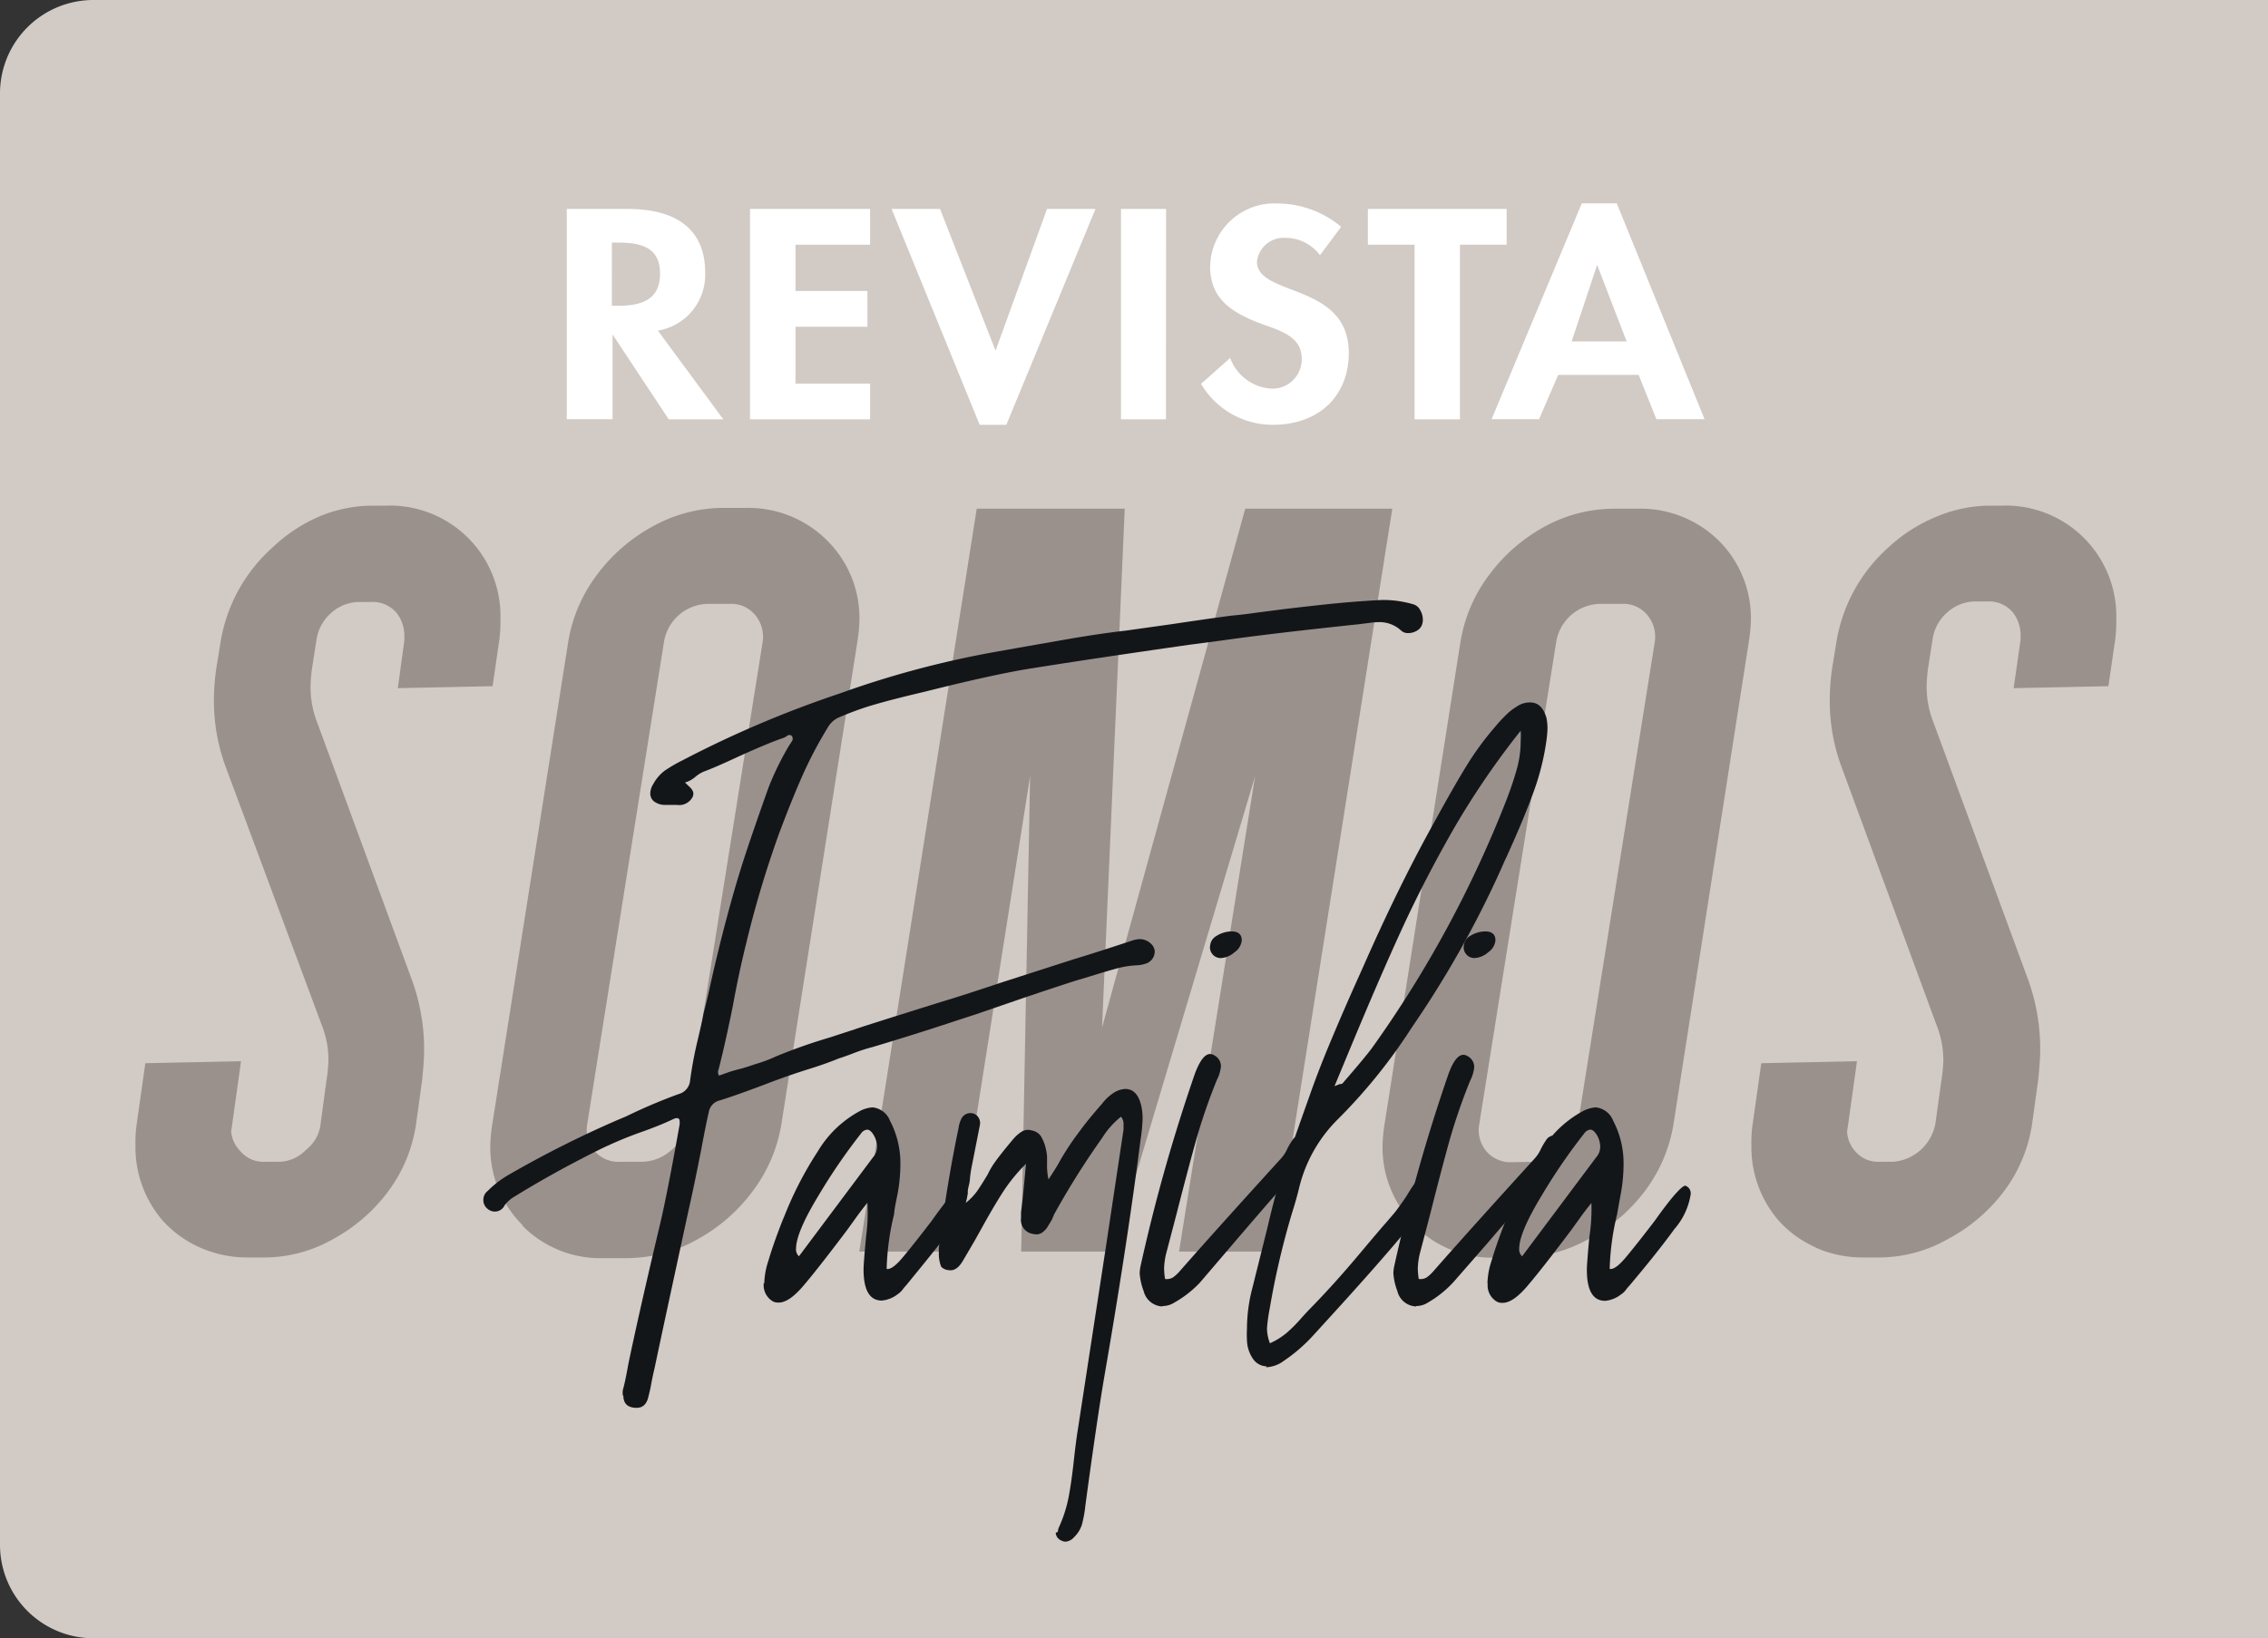
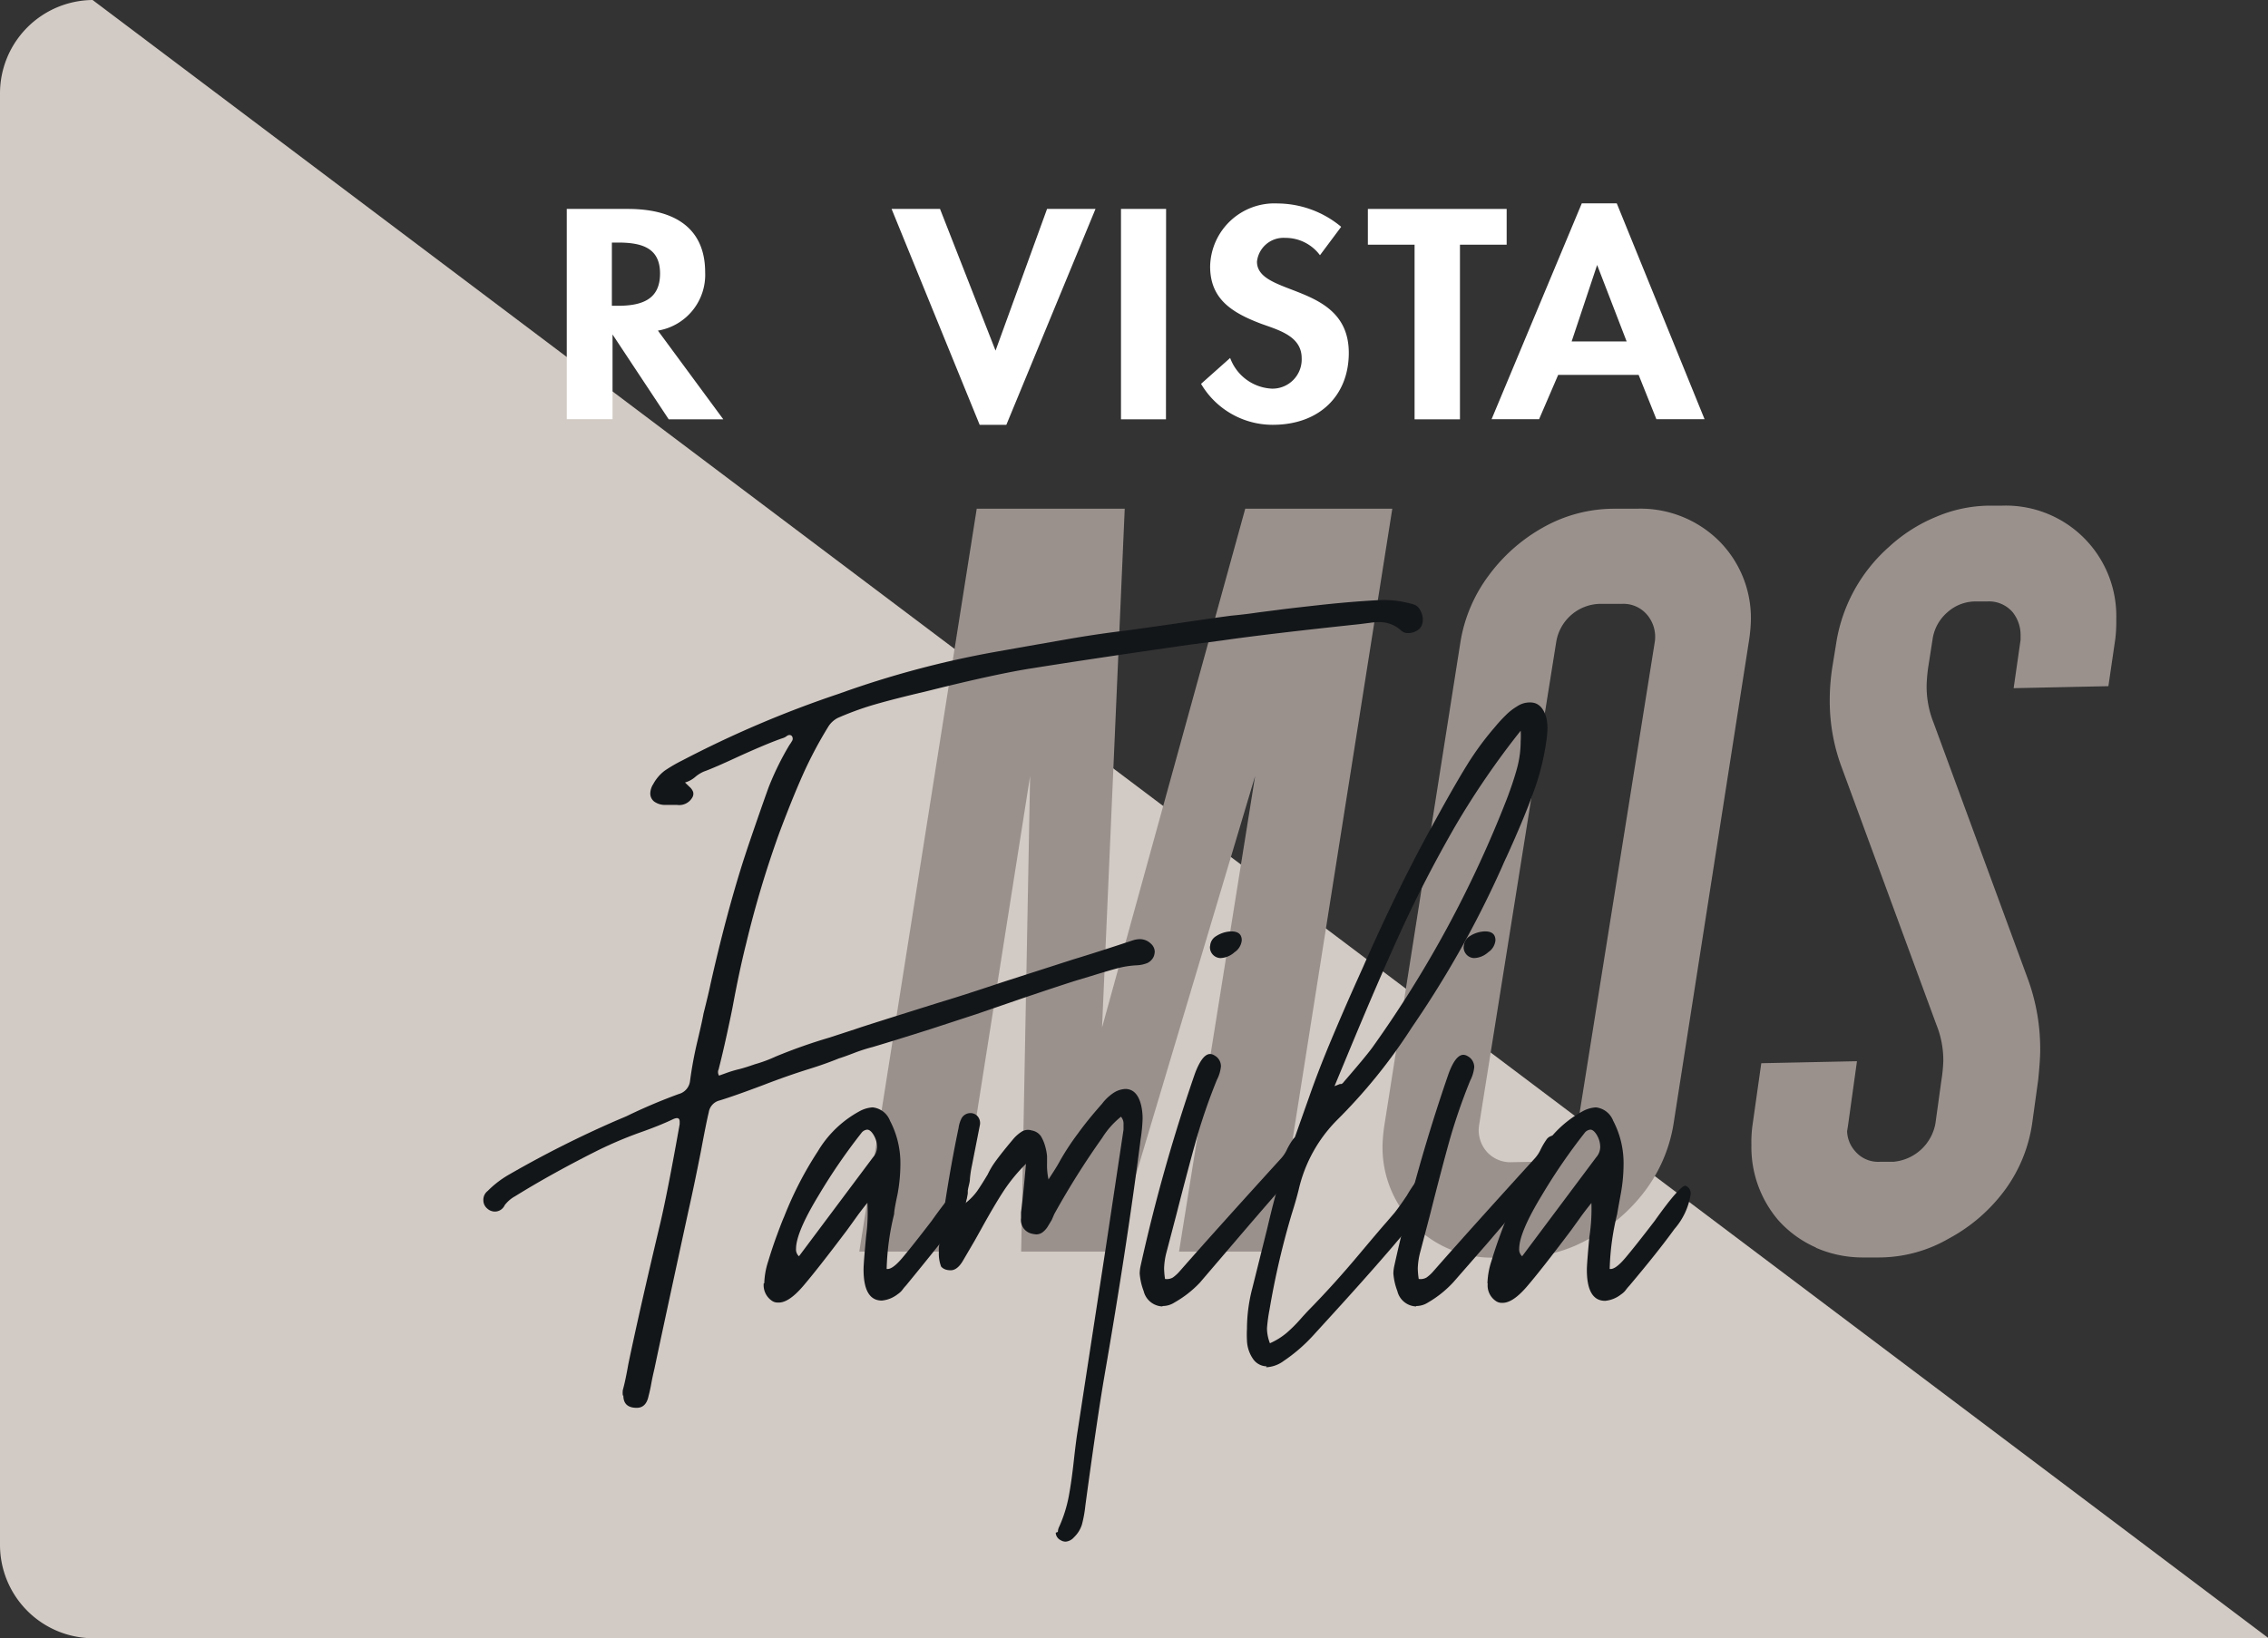
<svg xmlns="http://www.w3.org/2000/svg" viewBox="0 0 169.95 122.79">
  <rect x="0" y="0" width="169.95" height="122.79" fill="#333333" stroke="none" />
  <defs>
    <style>.cls-1{fill:#d2cac4;fill-rule:evenodd;}.cls-2{fill:#9a918d;}.cls-3{fill:#131619;}.cls-4{fill:#fff;}</style>
  </defs>
  <title>btn_revista</title>
  <g id="Capa_2" data-name="Capa 2">
    <g id="Layer_1" data-name="Layer 1">
-       <path class="cls-1" d="M170,122.79H6.94a7,7,0,0,1-6.94-7V7A7,7,0,0,1,6.94,0H170" />
-       <path class="cls-2" d="M15,93.51a8.22,8.22,0,0,1-2.85-2.07,8.43,8.43,0,0,1-2-5.62,9.44,9.44,0,0,1,.07-1.4l.67-4.73,7.17-.15-.67,4.81-.07.44A2.36,2.36,0,0,0,18,86.27a2.26,2.26,0,0,0,1.85.81h1a2.84,2.84,0,0,0,2.07-.89,2.86,2.86,0,0,0,1.11-2L24.46,81a12.08,12.08,0,0,0,.15-1.48,7.13,7.13,0,0,0-.52-2.74L16.92,57.5a14.21,14.21,0,0,1-.89-5,16.13,16.13,0,0,1,.22-2.66l.3-1.85a12.13,12.13,0,0,1,3.92-7A11.84,11.84,0,0,1,24,38.68a10.38,10.38,0,0,1,3.92-.78h1a8.28,8.28,0,0,1,8.58,8.5,11.3,11.3,0,0,1-.07,1.48l-.52,3.55-7.1.15L30.3,48v-.3a2.75,2.75,0,0,0-.59-1.77,2.34,2.34,0,0,0-1.92-.81H26.9a3.15,3.15,0,0,0-2.07.81,3.28,3.28,0,0,0-1.11,2l-.3,1.92a11.94,11.94,0,0,0-.15,1.55,7.31,7.31,0,0,0,.52,2.81l7.1,19.3a15.24,15.24,0,0,1,.89,5.25q0,.74-.15,2.22l-.44,3.18a11.15,11.15,0,0,1-2,5A12.66,12.66,0,0,1,25,92.85a10.48,10.48,0,0,1-5.18,1.4H18.62A8.74,8.74,0,0,1,15,93.51" />
-       <path class="cls-2" d="M48.05,87.08a3.38,3.38,0,0,0,2.18-.81,3,3,0,0,0,1.15-2l5.77-36.16a2.56,2.56,0,0,0-.55-2,2.32,2.32,0,0,0-1.89-.85H53a3.4,3.4,0,0,0-3.25,2.88L44,84.27a2.44,2.44,0,0,0,.55,2,2.36,2.36,0,0,0,1.89.81Zm-8.91,4.73a8.21,8.21,0,0,1-2.4-6,11.89,11.89,0,0,1,.15-1.55l5.69-36.16a11.37,11.37,0,0,1,2.14-5,12.83,12.83,0,0,1,4.22-3.66,10.84,10.84,0,0,1,5.25-1.37h1.63A8.36,8.36,0,0,1,62,40.53a8.18,8.18,0,0,1,2.4,6,12.14,12.14,0,0,1-.15,1.55L58.55,84.27a11.36,11.36,0,0,1-2.14,5,12.81,12.81,0,0,1-4.22,3.66,10.83,10.83,0,0,1-5.25,1.37h-1.7a8.2,8.2,0,0,1-6.1-2.44" />
+       <path class="cls-1" d="M170,122.79H6.94a7,7,0,0,1-6.94-7V7A7,7,0,0,1,6.94,0" />
      <polygon class="cls-2" points="64.39 93.81 73.19 38.13 84.28 38.13 82.58 77.02 93.31 38.13 104.33 38.13 95.53 93.81 88.35 93.81 94.05 58.17 83.4 93.81 76.52 93.81 77.19 58.17 71.57 93.81 64.39 93.81" />
      <path class="cls-2" d="M114.9,87.08a3.38,3.38,0,0,0,2.18-.81,3,3,0,0,0,1.15-2L124,48.11a2.56,2.56,0,0,0-.55-2,2.32,2.32,0,0,0-1.89-.85h-1.7a3.4,3.4,0,0,0-3.25,2.88l-5.77,36.16a2.44,2.44,0,0,0,.55,2,2.36,2.36,0,0,0,1.89.81ZM106,91.81a8.21,8.21,0,0,1-2.4-6,11.89,11.89,0,0,1,.15-1.55l5.69-36.16a11.37,11.37,0,0,1,2.14-5,12.82,12.82,0,0,1,4.22-3.66A10.84,10.84,0,0,1,121,38.13h1.63a8.36,8.36,0,0,1,6.17,2.4,8.18,8.18,0,0,1,2.4,6,12.17,12.17,0,0,1-.15,1.55L125.4,84.27a11.36,11.36,0,0,1-2.14,5A12.81,12.81,0,0,1,119,92.89a10.83,10.83,0,0,1-5.25,1.37h-1.7a8.2,8.2,0,0,1-6.1-2.44" />
      <path class="cls-2" d="M136.09,93.51a8.22,8.22,0,0,1-2.85-2.07,8.43,8.43,0,0,1-2-5.62,9.38,9.38,0,0,1,.07-1.4l.67-4.73,7.17-.15-.67,4.81-.07.44a2.36,2.36,0,0,0,.59,1.48,2.26,2.26,0,0,0,1.85.81h1a3.51,3.51,0,0,0,3.18-2.88l.44-3.18a12,12,0,0,0,.15-1.48,7.13,7.13,0,0,0-.52-2.74L138,57.5a14.2,14.2,0,0,1-.89-5,16.13,16.13,0,0,1,.22-2.66l.3-1.85a12.13,12.13,0,0,1,3.92-7,11.84,11.84,0,0,1,3.55-2.26A10.38,10.38,0,0,1,149,37.9h1a8.28,8.28,0,0,1,8.58,8.5,11.31,11.31,0,0,1-.07,1.48l-.52,3.55-7.1.15.52-3.62v-.3a2.75,2.75,0,0,0-.59-1.77,2.34,2.34,0,0,0-1.92-.81H148a3.15,3.15,0,0,0-2.07.81,3.27,3.27,0,0,0-1.11,2l-.3,1.92a12,12,0,0,0-.15,1.55,7.31,7.31,0,0,0,.52,2.81l7.1,19.3a15.25,15.25,0,0,1,.89,5.25q0,.74-.15,2.22l-.44,3.18a11.14,11.14,0,0,1-2,5A12.67,12.67,0,0,1,146,92.85a10.48,10.48,0,0,1-5.18,1.4h-1.18a8.74,8.74,0,0,1-3.59-.74" />
      <path class="cls-3" d="M46.67,104.6a1.77,1.77,0,0,1,0-.41q.19-.67.41-1.93.85-4.08,2.41-10.63.56-2.41,1.44-7.37l0-.19c0-.27-.16-.33-.48-.19q-1,.48-2.48,1a29.89,29.89,0,0,0-3.52,1.52q-3.22,1.63-5.85,3.26a2.48,2.48,0,0,0-.78.67.81.81,0,0,1-.74.48.84.84,0,0,1-.56-.22.81.81,0,0,1-.3-.63.84.84,0,0,1,.33-.7,7.45,7.45,0,0,1,1.59-1.22A80.18,80.18,0,0,1,46.15,84l.78-.33A41,41,0,0,1,50.86,82a1.15,1.15,0,0,0,.85-1,29.34,29.34,0,0,1,.56-3q.37-1.56.44-2,.41-1.63.52-2.19,1.19-5.3,2.52-9.45l.33-1Q57,60.66,57.6,59a21.43,21.43,0,0,1,1.56-3.17,1.94,1.94,0,0,0,.17-.26.33.33,0,0,0,0-.41.25.25,0,0,0-.19-.07.4.4,0,0,0-.2.09.93.93,0,0,1-.24.13q-1,.33-3.22,1.33-2,.93-2.74,1.19a2.55,2.55,0,0,0-.65.41,2,2,0,0,1-.76.41l.33.32a.92.92,0,0,1,.28.39.54.54,0,0,1-.06.41,1.13,1.13,0,0,1-1.15.56l-.48,0-.48,0a1.36,1.36,0,0,1-.76-.26.76.76,0,0,1-.28-.63,1.33,1.33,0,0,1,.22-.67,3.12,3.12,0,0,1,.85-1A11.11,11.11,0,0,1,51.12,57a80.43,80.43,0,0,1,11.74-5,71.83,71.83,0,0,1,11.78-3.15l2.48-.44,3.09-.54q2.28-.39,4.2-.61l3.41-.48q2.74-.41,4.41-.63,1.15-.11,2-.24l1.56-.2q.48-.07,3-.35t4.76-.39a7.91,7.91,0,0,1,2.37.33.83.83,0,0,1,.5.43,1.43,1.43,0,0,1,.2.72,1.06,1.06,0,0,1-.11.48.87.87,0,0,1-.39.37,1.2,1.2,0,0,1-.57.15.75.75,0,0,1-.56-.19,2.38,2.38,0,0,0-1.7-.63,5.48,5.48,0,0,0-.69.06l-.72.09Q95,47.51,91.61,48l-2.52.33q-7.45,1.07-11.63,1.74-2.7.41-7.74,1.67L68.64,52q-2,.48-3.32.87a22.67,22.67,0,0,0-2.54.94,1.81,1.81,0,0,0-.74.7A30.89,30.89,0,0,0,60.19,58q-.82,1.83-1.82,4.5a77.88,77.88,0,0,0-2.45,8.19q-.52,2.07-1,4.67-.11.59-.43,2.06t-.61,2.61a1,1,0,0,1-.06.2.51.51,0,0,0,.06.39l.67-.24q.37-.13.82-.24t1.19-.37a10.66,10.66,0,0,0,1.59-.59,40.31,40.31,0,0,1,4-1.41l1.93-.63q.74-.26,6.3-2l.85-.26q1.33-.41,4-1.3l5.19-1.67q1.85-.56,4.41-1.41a1.88,1.88,0,0,1,.59-.11,1.19,1.19,0,0,1,.81.33.85.85,0,0,1,.3.59,1.22,1.22,0,0,1-.07.37,1,1,0,0,1-.48.5,2.42,2.42,0,0,1-.78.17,7,7,0,0,0-1.52.24q-.74.2-1.93.57l-1,.3q-1.07.33-4.15,1.37L73.2,76l-3.52,1.15Q67,78,65.38,78.48a12.44,12.44,0,0,0-1.37.44q-.78.3-1.15.41-1,.41-2.19.78-1.67.52-3.48,1.22-2.15.81-3.26,1.15a1.08,1.08,0,0,0-.82.89q-.19.78-.59,2.93Q52,88.93,51.6,90.7q-2,9.22-2.56,11.89-.15.63-.24,1.13t-.2.91q-.18.89-.89.89-1,0-1-.93" />
      <path class="cls-3" d="M65.42,86.74a1.18,1.18,0,0,0,.3-.81,1.78,1.78,0,0,0-.3-.93q-.22-.33-.44-.33a.61.61,0,0,0-.44.26,43.54,43.54,0,0,0-3.2,4.67q-1.69,2.78-1.69,4a.68.68,0,0,0,.22.56Zm-8.15,9.45a5.8,5.8,0,0,1,.3-1.67q.3-1,.67-2t.52-1.33a26.82,26.82,0,0,1,2.52-4.89,8.17,8.17,0,0,1,3.11-3,2.35,2.35,0,0,1,1-.3,1.57,1.57,0,0,1,1.3,1,6.85,6.85,0,0,1,.78,3.3,12.38,12.38,0,0,1-.22,2.24Q67,90.7,67,91a19.13,19.13,0,0,0-.56,4.11q.41.07,1.15-.8t2.22-2.8q1-1.41,1.59-2.06t.74-.57a.61.61,0,0,1,.37.63,5.17,5.17,0,0,1-1.22,2.61Q70,93.78,67.9,96.34a3.6,3.6,0,0,0-.26.31,1.4,1.4,0,0,1-.37.35,2.26,2.26,0,0,1-1.19.48q-1.37,0-1.37-2.33,0-.45.19-2.48A13.47,13.47,0,0,0,65,90.15q-.48.59-.85,1.11l-.67.93q-2.26,3-3.33,4.24t-1.85,1.2a.75.75,0,0,1-.48-.15,1.41,1.41,0,0,1-.59-1.3" />
      <path class="cls-3" d="M79.27,114.82a.92.92,0,0,1,.11-.41,10.15,10.15,0,0,0,.7-2.22q.22-1.15.41-2.93.15-1.33.26-2l2.11-13.74,1.33-8.85,0-.37A.82.82,0,0,0,84,83.7a6.28,6.28,0,0,0-1.41,1.59A59.81,59.81,0,0,0,79,91l-.19.44-.26.43a1.61,1.61,0,0,1-.41.48.79.79,0,0,1-.48.17,2,2,0,0,1-.41-.07,1.05,1.05,0,0,1-.74-1.15l0-.44q.15-1.11.37-3.63a12.69,12.69,0,0,0-1.69,2.06q-.69,1.06-1.65,2.8l-.52.93-.89,1.52q-.41.67-.89.67t-.72-.28a2.71,2.71,0,0,1-.17-.91l0-.48q.59-4.74,1.48-9a2.23,2.23,0,0,1,.18-.63.76.76,0,0,1,.67-.48.71.71,0,0,1,.61.28.79.79,0,0,1,.13.65l-.59,3a8.08,8.08,0,0,0-.15,1c0,.25-.1.52-.15.82s-.11.63-.19,1a4.49,4.49,0,0,0,.87-.89q.31-.44.8-1.26a6.55,6.55,0,0,1,.37-.67q.44-.67,1.56-2a2.87,2.87,0,0,1,.65-.56.9.9,0,0,1,.72-.07,1.05,1.05,0,0,1,.69.43,3.11,3.11,0,0,1,.35.87,3.7,3.7,0,0,1,.11.63c0,.25,0,.42,0,.52a5,5,0,0,0,.11,1.22l.43-.67q.28-.44.46-.78a19.27,19.27,0,0,1,1.32-2q.72-1,1.8-2.22a3.45,3.45,0,0,1,.81-.78,1.77,1.77,0,0,1,.93-.33q.89,0,1.19,1.22a4.4,4.4,0,0,1,.11,1,12.16,12.16,0,0,1-.15,1.56q-1,7.85-2.7,17.67-.56,3.26-1.44,9.78a9.18,9.18,0,0,1-.26,1.43,2.25,2.25,0,0,1-.59.94.94.94,0,0,1-.63.33.72.72,0,0,1-.37-.11.65.65,0,0,1-.37-.56" />
      <path class="cls-3" d="M90.68,70.92a.91.91,0,0,1,.46-.76,2.19,2.19,0,0,1,1.13-.35q.78,0,.78.67a1.21,1.21,0,0,1-.54.89,1.67,1.67,0,0,1-1.06.44.81.81,0,0,1-.78-.89m-3.56,27a1.5,1.5,0,0,1-1.41-1.15,4.71,4.71,0,0,1-.3-1.33,3.16,3.16,0,0,1,.07-.56,129.71,129.71,0,0,1,4.07-14.41Q90.09,79,90.68,79a.66.66,0,0,1,.33.11.92.92,0,0,1,.48.82,2.8,2.8,0,0,1-.3,1,44,44,0,0,0-1.54,4.45Q89,87.7,88.16,91l-.74,2.82a5.32,5.32,0,0,0-.19,1.26,6.08,6.08,0,0,0,.07.78.89.89,0,0,0,.59-.11,2.92,2.92,0,0,0,.52-.48q2.63-3,7.59-8.45a2.59,2.59,0,0,0,.44-.67,5.35,5.35,0,0,1,.41-.7.69.69,0,0,1,.81-.3.66.66,0,0,1,.48.7,2.18,2.18,0,0,1-.59,1.48q-1.67,1.82-5.11,5.85L89.9,96.15A8.13,8.13,0,0,1,88,97.63a1.63,1.63,0,0,1-.89.26" />
      <path class="cls-3" d="M100.42,81.26c.15,0,.23-.1.26-.15q1.67-1.93,2.15-2.59a85.15,85.15,0,0,0,10.08-18.63q.48-1.26.76-2.28a7.77,7.77,0,0,0,.28-2.06,6.17,6.17,0,0,0,0-.78A61.42,61.42,0,0,0,109,62q-2.22,3.87-3.94,7.61T101,79l-1,2.41.48-.19m-5.56,21.19a1.27,1.27,0,0,1-1-.52,2.59,2.59,0,0,1-.48-1.41,7.93,7.93,0,0,1,0-.89,12.1,12.1,0,0,1,.41-3.07l1.11-4.45q.52-2.22.83-3.2t1.09-3.2q.78-2.22,1.22-3.45.67-1.93,1.63-4.22t1.93-4.45l.48-1.07q2.56-5.82,5.11-10.45l.59-1.07q1.33-2.41,2.2-3.8a22.35,22.35,0,0,1,2-2.69q.37-.45.78-.85a4.22,4.22,0,0,1,.85-.67,1.7,1.7,0,0,1,1-.3q.89,0,1.22,1.19a4.51,4.51,0,0,1,.07.7,7.79,7.79,0,0,1-.07.89,18.5,18.5,0,0,1-1,4q-.7,1.94-2,4.8-.08.15-.37.82A75.89,75.89,0,0,1,105.8,77a40.9,40.9,0,0,1-5.59,6.93,10.83,10.83,0,0,0-2.89,5.22q-.19.78-.52,1.82a60.19,60.19,0,0,0-1.67,7.19,11.92,11.92,0,0,0-.19,1.41,3.18,3.18,0,0,0,.22,1.11,5.21,5.21,0,0,0,1.28-.8,10.73,10.73,0,0,0,1-1q.46-.52.72-.78,1.78-1.82,3.57-3.95t2.09-2.46l.67-.78q.33-.41.93-1.3a11.66,11.66,0,0,1,.7-1.07q.33-.52.7-.52a.61.61,0,0,1,.33.07.62.62,0,0,1,.37.59,1.52,1.52,0,0,1-.18.67,12.68,12.68,0,0,1-1.85,2.74q-2.15,2.59-5.67,6.45l-1.45,1.59A12.22,12.22,0,0,1,96.2,102a2.39,2.39,0,0,1-1.33.48" />
      <path class="cls-3" d="M109.69,70.92a.91.91,0,0,1,.46-.76,2.19,2.19,0,0,1,1.13-.35q.78,0,.78.67a1.21,1.21,0,0,1-.54.89,1.67,1.67,0,0,1-1.06.44.81.81,0,0,1-.78-.89m-3.56,27a1.5,1.5,0,0,1-1.41-1.15,4.71,4.71,0,0,1-.3-1.33,3.16,3.16,0,0,1,.07-.56,129.71,129.71,0,0,1,4.07-14.41q.52-1.41,1.11-1.41a.66.66,0,0,1,.33.11.92.92,0,0,1,.48.82,2.8,2.8,0,0,1-.3,1,44,44,0,0,0-1.54,4.45Q108,87.7,107.17,91l-.74,2.82a5.32,5.32,0,0,0-.19,1.26,6.08,6.08,0,0,0,.07.78.89.89,0,0,0,.59-.11,2.92,2.92,0,0,0,.52-.48q2.63-3,7.59-8.45a2.59,2.59,0,0,0,.44-.67,5.35,5.35,0,0,1,.41-.7.69.69,0,0,1,.82-.3.66.66,0,0,1,.48.7,2.18,2.18,0,0,1-.59,1.48q-1.67,1.82-5.11,5.85l-2.56,2.93A8.13,8.13,0,0,1,107,97.63a1.63,1.63,0,0,1-.89.26" />
      <path class="cls-3" d="M119.61,86.74a1.18,1.18,0,0,0,.3-.81,1.77,1.77,0,0,0-.3-.93q-.22-.33-.44-.33a.61.61,0,0,0-.44.26,43.54,43.54,0,0,0-3.2,4.67q-1.69,2.78-1.69,4a.68.68,0,0,0,.22.56Zm-8.15,9.45a5.8,5.8,0,0,1,.3-1.67q.3-1,.67-2t.52-1.33a26.84,26.84,0,0,1,2.52-4.89,8.18,8.18,0,0,1,3.11-3,2.35,2.35,0,0,1,1-.3,1.57,1.57,0,0,1,1.3,1,6.84,6.84,0,0,1,.78,3.3,12.38,12.38,0,0,1-.22,2.24q-.22,1.2-.26,1.46a19.11,19.11,0,0,0-.56,4.11q.41.07,1.15-.8t2.22-2.8q1-1.41,1.59-2.06t.74-.57a.61.61,0,0,1,.37.63,5.17,5.17,0,0,1-1.22,2.61q-1.22,1.69-3.37,4.24a3.68,3.68,0,0,0-.26.31,1.4,1.4,0,0,1-.37.35,2.26,2.26,0,0,1-1.19.48q-1.37,0-1.37-2.33,0-.45.19-2.48a13.47,13.47,0,0,0,.15-2.52q-.48.59-.85,1.11l-.67.93q-2.26,3-3.33,4.24t-1.85,1.2a.75.75,0,0,1-.48-.15,1.41,1.41,0,0,1-.59-1.3" />
      <path class="cls-4" d="M54.2,31.43H50.11L45.9,25.07h0v6.35H42.47V15.66h4.58c3.43,0,5.79,1.38,5.79,4.75a4.24,4.24,0,0,1-3.54,4.37Zm-8.35-8.51h.44c1.86,0,3.17-.5,3.17-2.42s-1.36-2.32-3.15-2.32h-.46Z" />
-       <path class="cls-4" d="M59.61,18.34v3.47H65v2.68H59.61v4.26H65.2v2.68h-9V15.66h9v2.68Z" />
      <path class="cls-4" d="M74.6,26.28h0l3.86-10.62h3.63L75.41,31.84h-2L66.81,15.66h3.63Z" />
      <path class="cls-4" d="M87.37,31.43H84V15.66h3.38Z" />
      <path class="cls-4" d="M98.91,19.13a3.21,3.21,0,0,0-2.6-1.3,2,2,0,0,0-2.12,1.78c0,2.65,6.88,1.55,6.88,6.84,0,3.16-2.16,5.39-5.7,5.39A6.22,6.22,0,0,1,90,28.77l2.18-1.94a3.51,3.51,0,0,0,3.13,2.3,2.19,2.19,0,0,0,2.23-2.28c0-1.63-1.66-2.09-3-2.57-2.23-.84-3.86-1.86-3.86-4.31a4.82,4.82,0,0,1,5.06-4.72A7.51,7.51,0,0,1,100.5,17Z" />
      <path class="cls-4" d="M109.4,31.43H106V18.34h-3.5V15.66H112.9v2.68h-3.5Z" />
      <path class="cls-4" d="M116.76,28.1l-1.43,3.32h-3.56l6.76-16.18h2.62l6.58,16.18h-3.61l-1.33-3.32Zm2.92-8.24h0l-1.91,5.73h4.12Z" />
    </g>
  </g>
</svg>